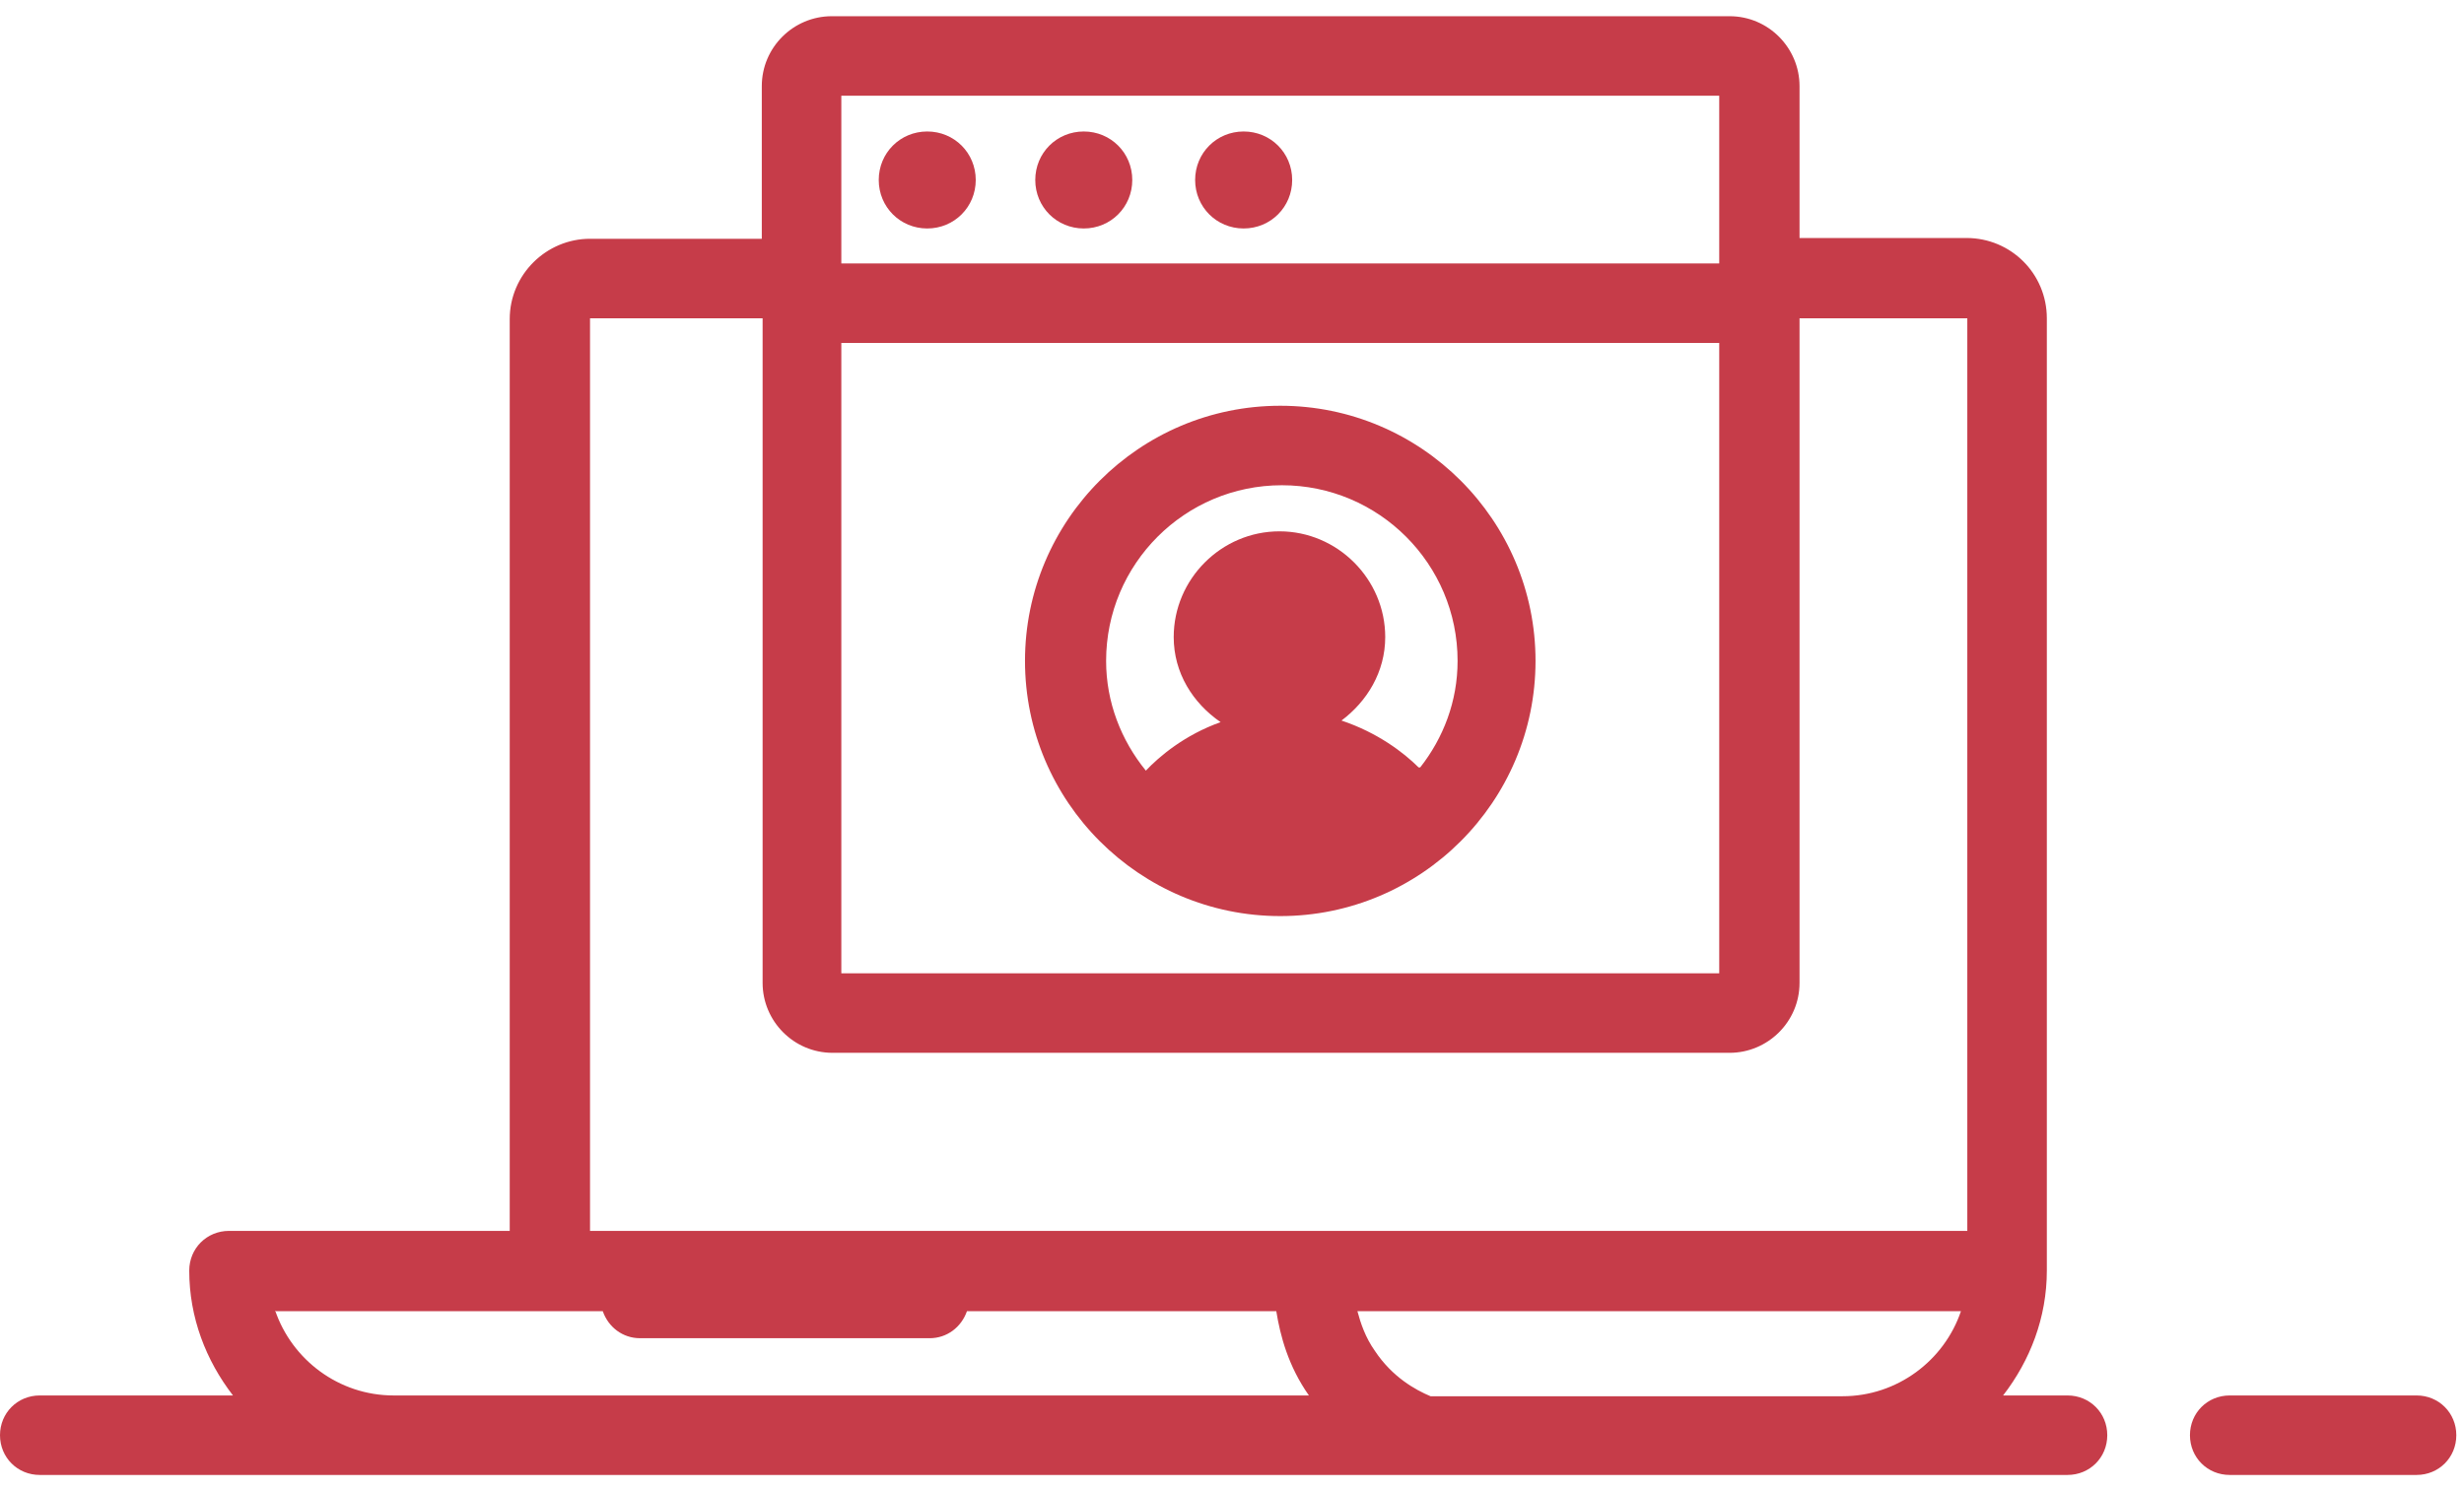
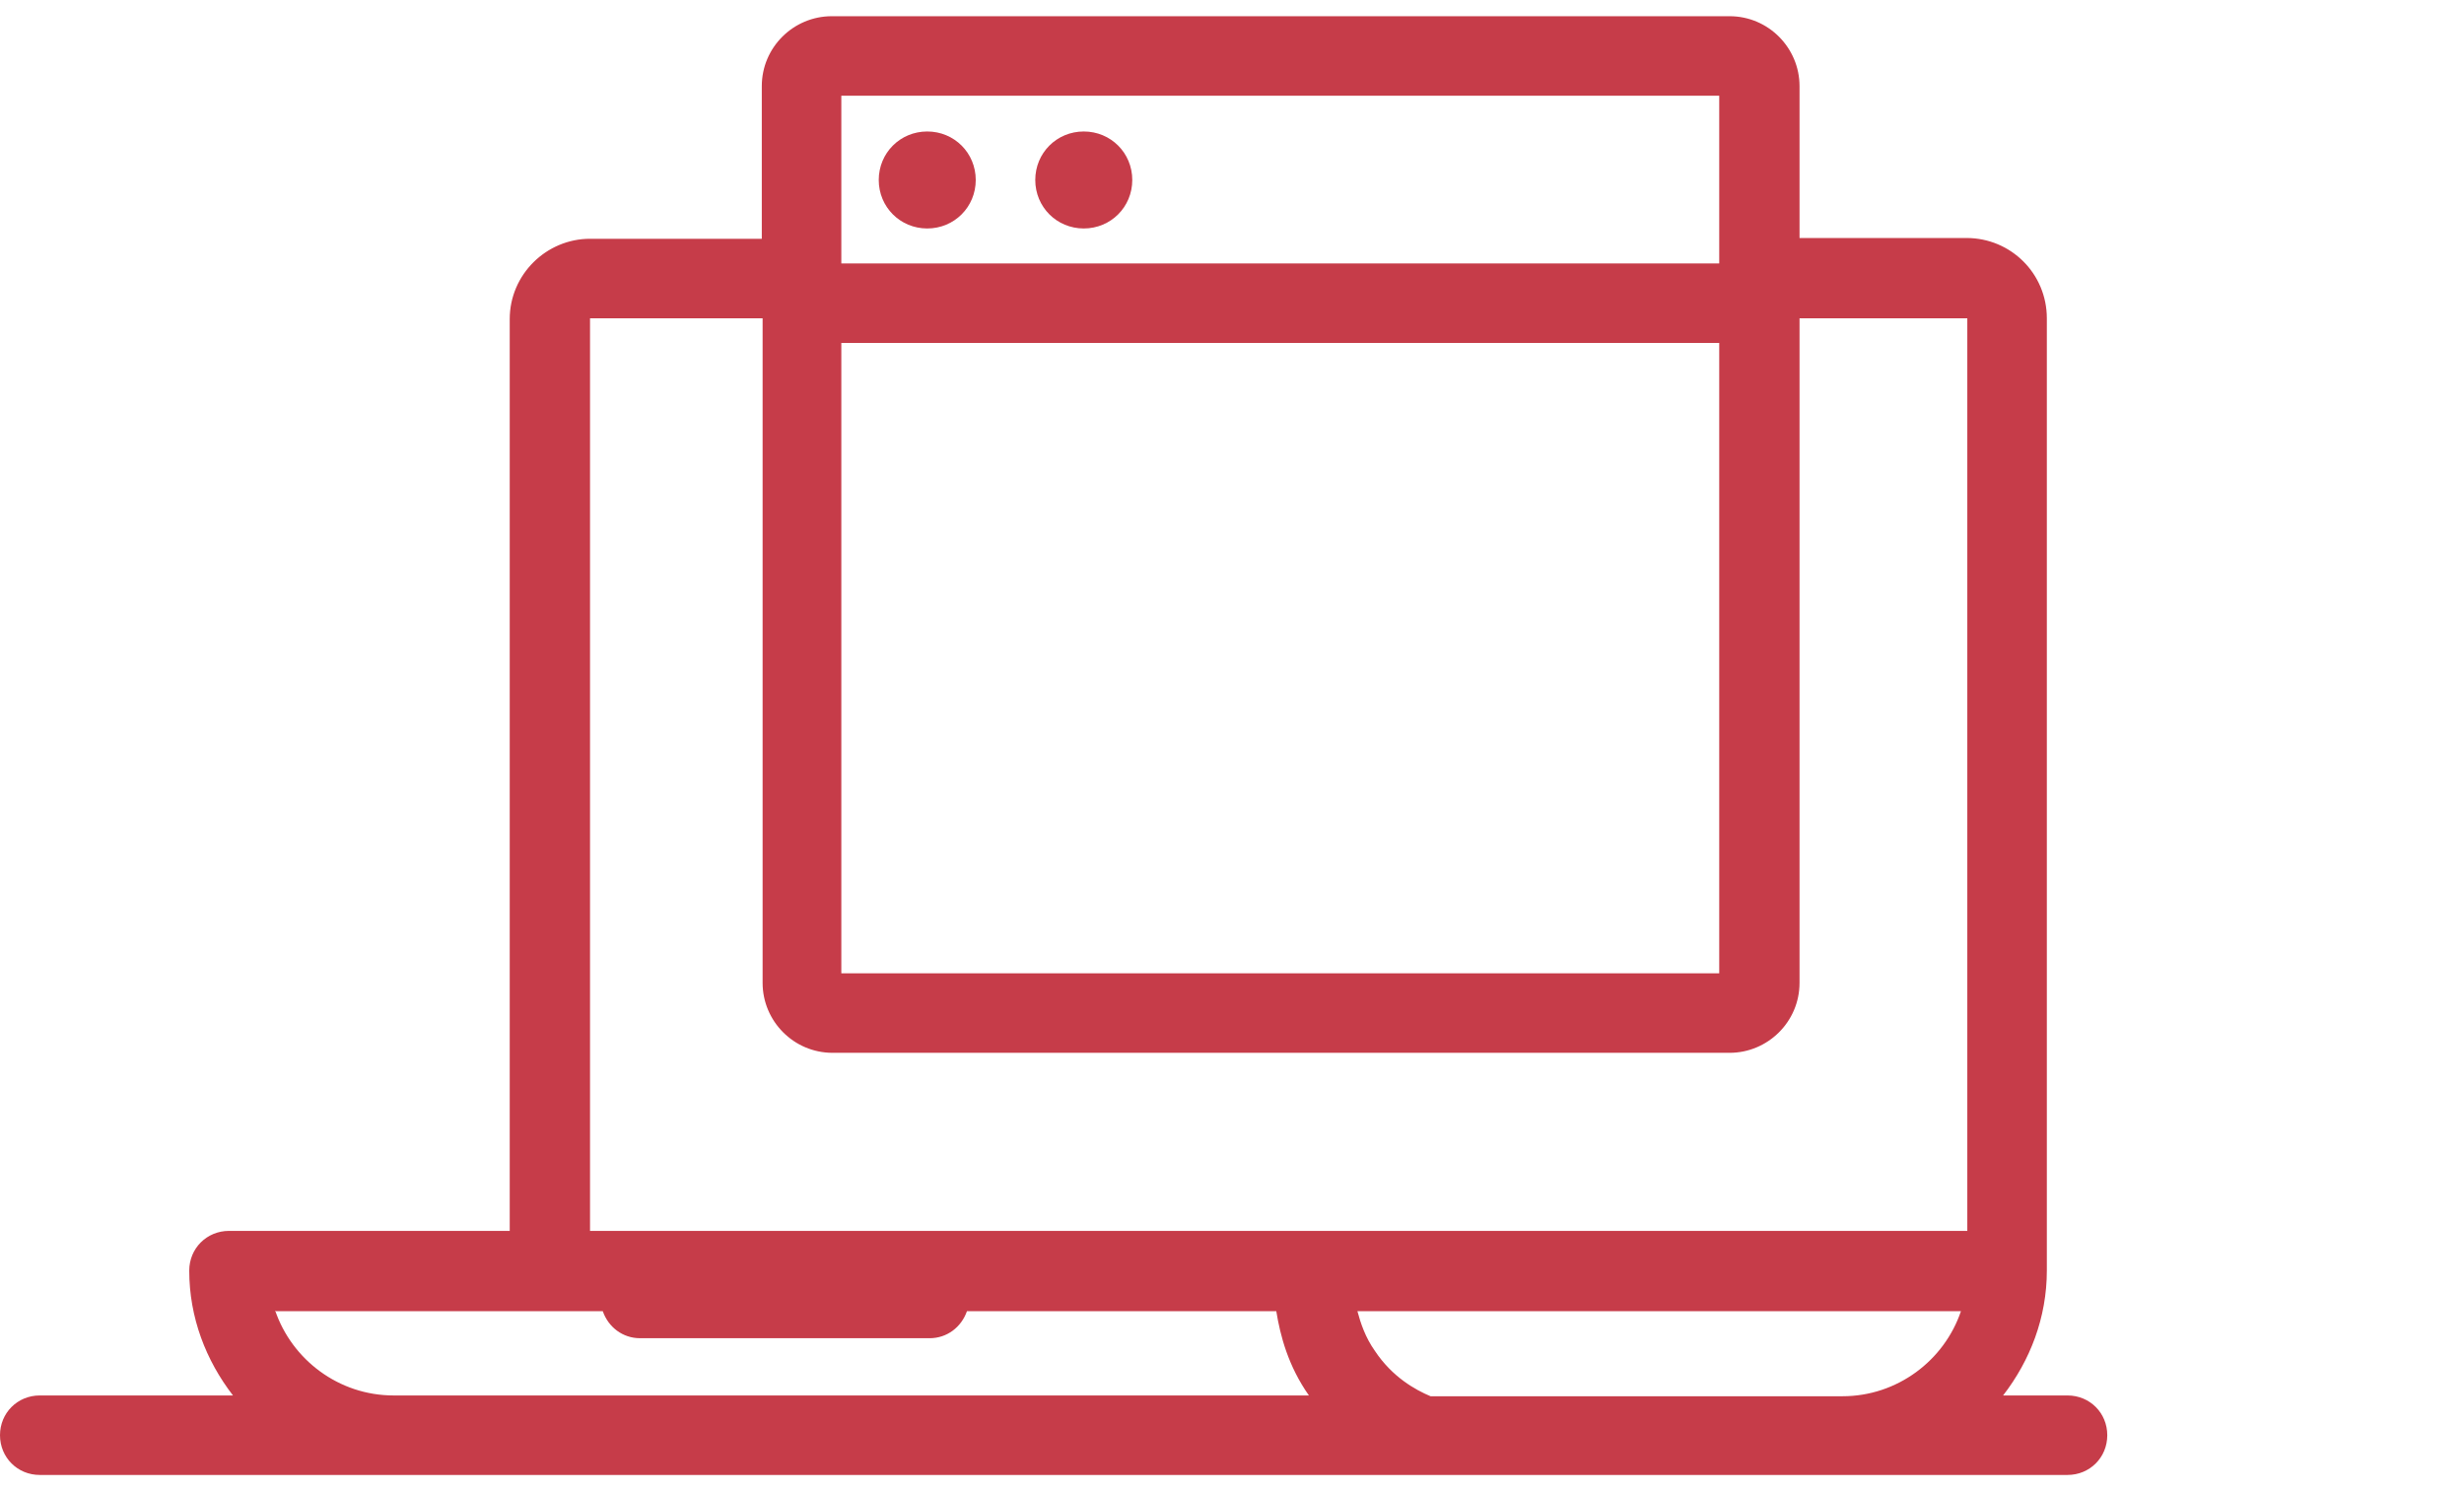
<svg xmlns="http://www.w3.org/2000/svg" width="76" height="46" viewBox="0 0 76 46" fill="none">
  <g clip-path="url(#clip0_1049_632)">
    <path d="M28.6 7.048C29.434 7.048 30.096 6.386 30.096 5.552C30.096 4.718 29.434 4.056 28.6 4.056C27.766 4.056 27.104 4.718 27.104 5.552C27.104 6.386 27.766 7.048 28.6 7.048Z" fill="#C63C49" />
    <path d="M33.428 7.048C34.262 7.048 34.924 6.386 34.924 5.552C34.924 4.718 34.262 4.056 33.428 4.056C32.594 4.056 31.932 4.718 31.932 5.552C31.932 6.386 32.594 7.048 33.428 7.048Z" fill="#C63C49" />
-     <path d="M38.359 7.048C39.193 7.048 39.856 6.386 39.856 5.552C39.856 4.718 39.193 4.056 38.359 4.056C37.526 4.056 36.863 4.718 36.863 5.552C36.863 6.386 37.526 7.048 38.359 7.048Z" fill="#C63C49" />
    <path d="M63.771 43.048H61.784C62.618 41.969 63.133 40.644 63.133 39.197V9.819C63.133 8.445 62.029 7.342 60.656 7.342H55.505V2.658C55.505 1.481 54.549 0.5 53.347 0.5H25.655C24.478 0.5 23.497 1.456 23.497 2.658V7.366H18.199C16.85 7.366 15.722 8.47 15.722 9.843V37.971H7.064C6.377 37.971 5.837 38.511 5.837 39.197C5.837 40.644 6.353 41.969 7.186 43.048H1.226C0.54 43.048 0 43.587 0 44.274C0 44.961 0.54 45.5 1.226 45.5H63.771C64.458 45.5 64.997 44.961 64.997 44.274C64.997 43.587 64.458 43.048 63.771 43.048V43.048ZM25.95 10.579H53.028V30.026H25.95V10.579ZM53.028 2.952V8.127H25.95V2.952H53.028V2.952ZM18.224 9.819H23.522V30.32C23.522 31.497 24.478 32.478 25.68 32.478H53.347C54.524 32.478 55.505 31.522 55.505 30.32V9.819H60.68V37.971H18.199V9.819H18.224ZM8.511 40.448H18.592C18.763 40.939 19.205 41.282 19.744 41.282H28.672C29.212 41.282 29.653 40.939 29.825 40.448H39.366C39.489 41.208 39.734 42.14 40.372 43.048H12.141C10.449 43.048 9.002 41.944 8.486 40.424L8.511 40.448ZM44.124 43.072C43.658 42.876 42.947 42.484 42.408 41.674C42.113 41.258 41.966 40.816 41.868 40.448H60.484C59.969 41.969 58.522 43.072 56.83 43.072H44.124V43.072Z" fill="#C63C49" />
-     <path d="M74.537 43.048H68.773C68.087 43.048 67.547 43.587 67.547 44.274C67.547 44.961 68.087 45.5 68.773 45.5H74.537C75.224 45.5 75.763 44.961 75.763 44.274C75.763 43.587 75.224 43.048 74.537 43.048Z" fill="#C63C49" />
-     <path d="M39.489 12.517C35.147 12.517 31.615 16.048 31.615 20.388C31.615 24.729 35.147 28.26 39.489 28.26C43.83 28.26 47.362 24.729 47.362 20.388C47.362 16.048 43.83 12.517 39.489 12.517V12.517ZM43.756 23.674C43.29 23.209 42.481 22.596 41.377 22.228C42.162 21.639 42.726 20.732 42.726 19.653C42.726 17.863 41.254 16.391 39.464 16.391C37.673 16.391 36.202 17.863 36.202 19.653C36.202 20.756 36.791 21.688 37.649 22.277C36.545 22.669 35.76 23.331 35.343 23.773C34.583 22.841 34.117 21.664 34.117 20.388C34.117 17.397 36.545 14.969 39.538 14.969C42.53 14.969 44.958 17.397 44.958 20.388C44.958 21.639 44.517 22.767 43.805 23.674H43.756Z" fill="#C63C49" />
  </g>
  <defs>
    <clipPath id="clip0_1049_632">
      <rect width="75.765" height="45" fill="white" transform="translate(0 0.5)" />
    </clipPath>
  </defs>
</svg>